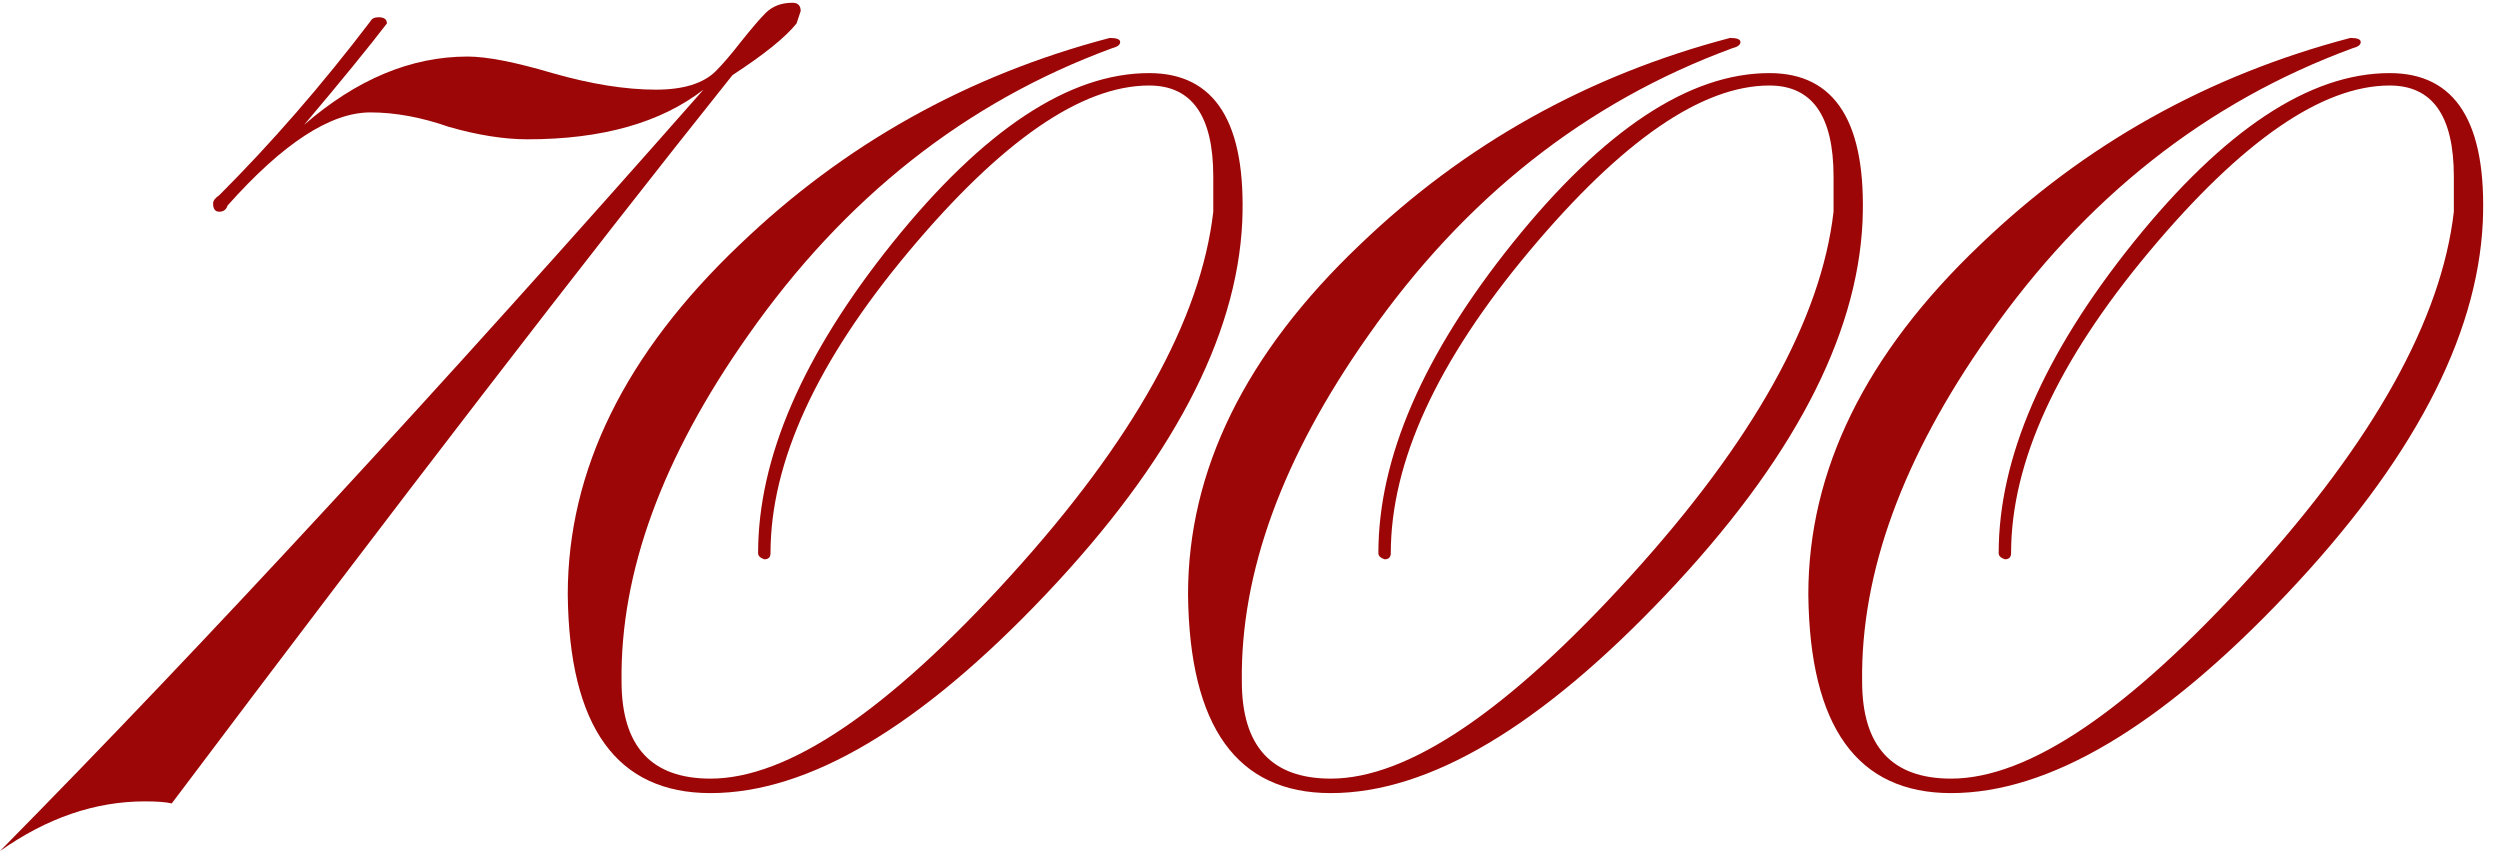
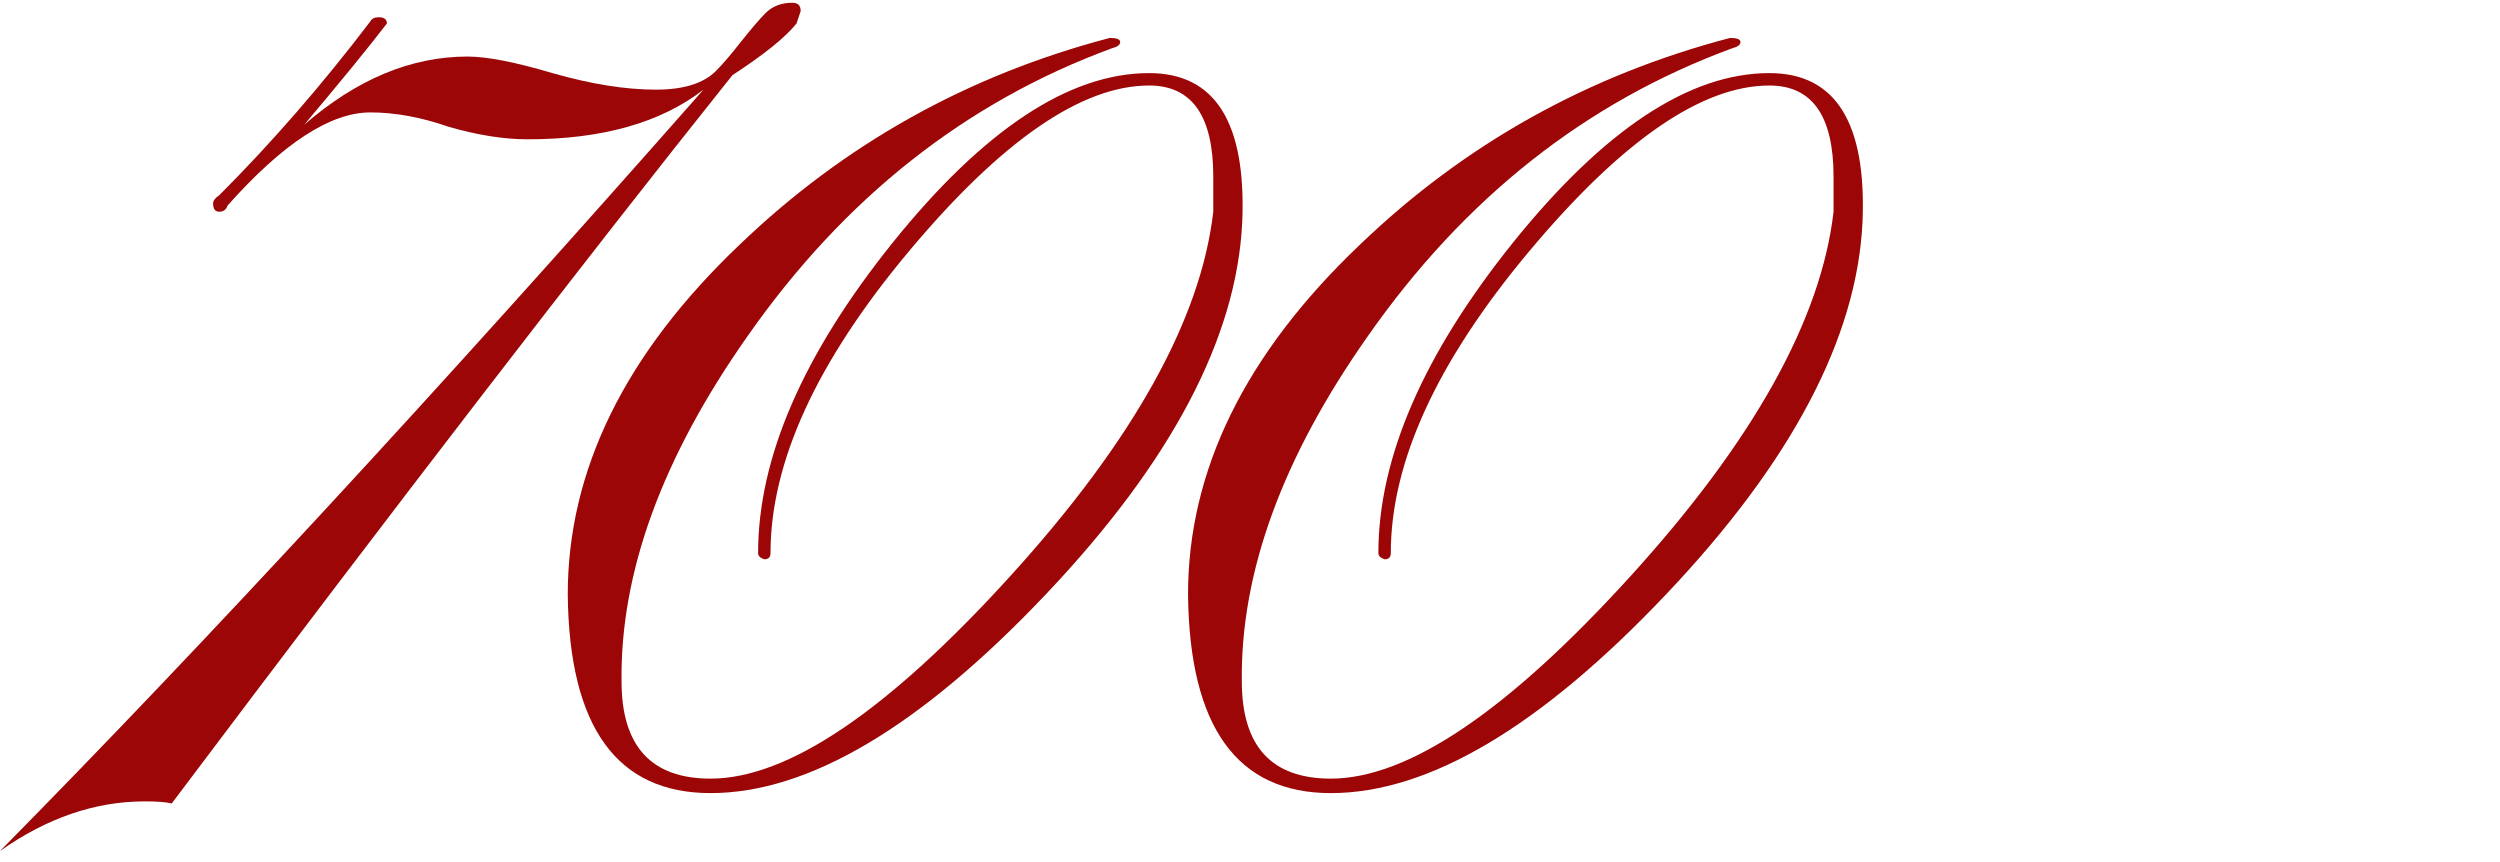
<svg xmlns="http://www.w3.org/2000/svg" width="145" height="50" viewBox="0 0 145 50" fill="none">
-   <path d="M144.003 12.88C143.683 19.6 139.883 26.8 132.603 34.48C125.323 42.16 118.843 46 113.163 46C107.723 46 104.963 42.16 104.883 34.48C104.883 27.28 108.203 20.52 114.843 14.2C120.923 8.36 128.083 4.36 136.323 2.2C136.723 2.2 136.923 2.28 136.923 2.44C136.923 2.6 136.763 2.72 136.443 2.8C127.963 5.92 120.923 11.48 115.323 19.48C110.363 26.52 107.923 33.2 108.003 39.52C108.003 43.28 109.723 45.16 113.163 45.16C117.643 45.16 123.443 41.24 130.563 33.4C137.683 25.56 141.603 18.52 142.323 12.28V10.24C142.323 6.72 141.083 4.96 138.603 4.96C134.683 4.96 130.043 8.16 124.683 14.56C119.323 20.96 116.643 26.8 116.643 32.08C116.643 32.32 116.523 32.44 116.283 32.44C116.043 32.36 115.923 32.24 115.923 32.08C115.923 26.56 118.523 20.56 123.723 14.08C129.003 7.52 133.963 4.24 138.603 4.24C142.443 4.24 144.243 7.12 144.003 12.88Z" fill="#9C0606" />
  <path d="M108.026 12.88C107.706 19.6 103.906 26.8 96.626 34.48C89.346 42.16 82.866 46 77.186 46C71.746 46 68.986 42.16 68.906 34.48C68.906 27.28 72.226 20.52 78.866 14.2C84.946 8.36 92.106 4.36 100.346 2.2C100.746 2.2 100.946 2.28 100.946 2.44C100.946 2.6 100.786 2.72 100.466 2.8C91.986 5.92 84.946 11.48 79.346 19.48C74.386 26.52 71.946 33.2 72.026 39.52C72.026 43.28 73.746 45.16 77.186 45.16C81.666 45.16 87.466 41.24 94.586 33.4C101.706 25.56 105.626 18.52 106.346 12.28V10.24C106.346 6.72 105.106 4.96 102.626 4.96C98.706 4.96 94.066 8.16 88.706 14.56C83.346 20.96 80.666 26.8 80.666 32.08C80.666 32.32 80.546 32.44 80.306 32.44C80.066 32.36 79.946 32.24 79.946 32.08C79.946 26.56 82.546 20.56 87.746 14.08C93.026 7.52 97.986 4.24 102.626 4.24C106.466 4.24 108.266 7.12 108.026 12.88Z" fill="#9C0606" />
-   <path d="M72.05 12.88C71.73 19.6 67.93 26.8 60.65 34.48C53.37 42.16 46.89 46 41.21 46C35.77 46 33.01 42.16 32.93 34.48C32.93 27.28 36.25 20.52 42.89 14.2C48.97 8.36 56.13 4.36 64.37 2.2C64.77 2.2 64.97 2.28 64.97 2.44C64.97 2.6 64.81 2.72 64.49 2.8C56.01 5.92 48.97 11.48 43.37 19.48C38.41 26.52 35.97 33.2 36.05 39.52C36.05 43.28 37.77 45.16 41.21 45.16C45.69 45.16 51.49 41.24 58.61 33.4C65.73 25.56 69.65 18.52 70.37 12.28V10.24C70.37 6.72 69.13 4.96 66.65 4.96C62.73 4.96 58.09 8.16 52.73 14.56C47.37 20.96 44.69 26.8 44.69 32.08C44.69 32.32 44.57 32.44 44.33 32.44C44.09 32.36 43.97 32.24 43.97 32.08C43.97 26.56 46.57 20.56 51.77 14.08C57.05 7.52 62.01 4.24 66.65 4.24C70.49 4.24 72.29 7.12 72.05 12.88Z" fill="#9C0606" />
+   <path d="M72.05 12.88C71.73 19.6 67.93 26.8 60.65 34.48C53.37 42.16 46.89 46 41.21 46C35.77 46 33.01 42.16 32.93 34.48C32.93 27.28 36.25 20.52 42.89 14.2C48.97 8.36 56.13 4.36 64.37 2.2C64.77 2.2 64.97 2.28 64.97 2.44C64.97 2.6 64.81 2.72 64.49 2.8C56.01 5.92 48.97 11.48 43.37 19.48C38.41 26.52 35.97 33.2 36.05 39.52C36.05 43.28 37.77 45.16 41.21 45.16C45.69 45.16 51.49 41.24 58.61 33.4C65.73 25.56 69.65 18.52 70.37 12.28V10.24C70.37 6.72 69.13 4.96 66.65 4.96C62.73 4.96 58.09 8.16 52.73 14.56C47.37 20.96 44.69 26.8 44.69 32.08C44.69 32.32 44.57 32.44 44.33 32.44C44.09 32.36 43.97 32.24 43.97 32.08C43.97 26.56 46.57 20.56 51.77 14.08C57.05 7.52 62.01 4.24 66.65 4.24C70.49 4.24 72.29 7.12 72.05 12.88" fill="#9C0606" />
  <path d="M46.2 1.36C45.56 2.16 44.32 3.16 42.48 4.36C33.92 15.08 23.08 29.16 9.96 46.6C9.64 46.52 9.12 46.48 8.4 46.48C5.52 46.48 2.72 47.44 0 49.36C11.84 37.36 25.44 22.64 40.8 5.2C38.32 7.12 34.92 8.08 30.6 8.08C29.24 8.08 27.72 7.84 26.04 7.36C24.44 6.8 22.92 6.52 21.48 6.52C19.16 6.52 16.4 8.32 13.2 11.92C13.12 12.16 12.96 12.28 12.72 12.28C12.48 12.28 12.36 12.12 12.36 11.8C12.36 11.64 12.48 11.48 12.72 11.32C15.76 8.28 18.68 4.92 21.48 1.24C21.56 1.08 21.72 1 21.96 1C22.28 1 22.44 1.12 22.44 1.36C21.4 2.72 19.8 4.68 17.64 7.24C20.68 4.6 23.84 3.28 27.12 3.28C28.24 3.28 29.88 3.6 32.04 4.24C34.28 4.88 36.28 5.2 38.04 5.2C39.64 5.2 40.8 4.84 41.52 4.12C41.92 3.72 42.4 3.16 42.96 2.44C43.6 1.64 44.08 1.08 44.4 0.76C44.8 0.36 45.32 0.16 45.96 0.16C46.28 0.16 46.44 0.32 46.44 0.64C46.44 0.64 46.36 0.88 46.2 1.36Z" fill="#9C0606" />
</svg>